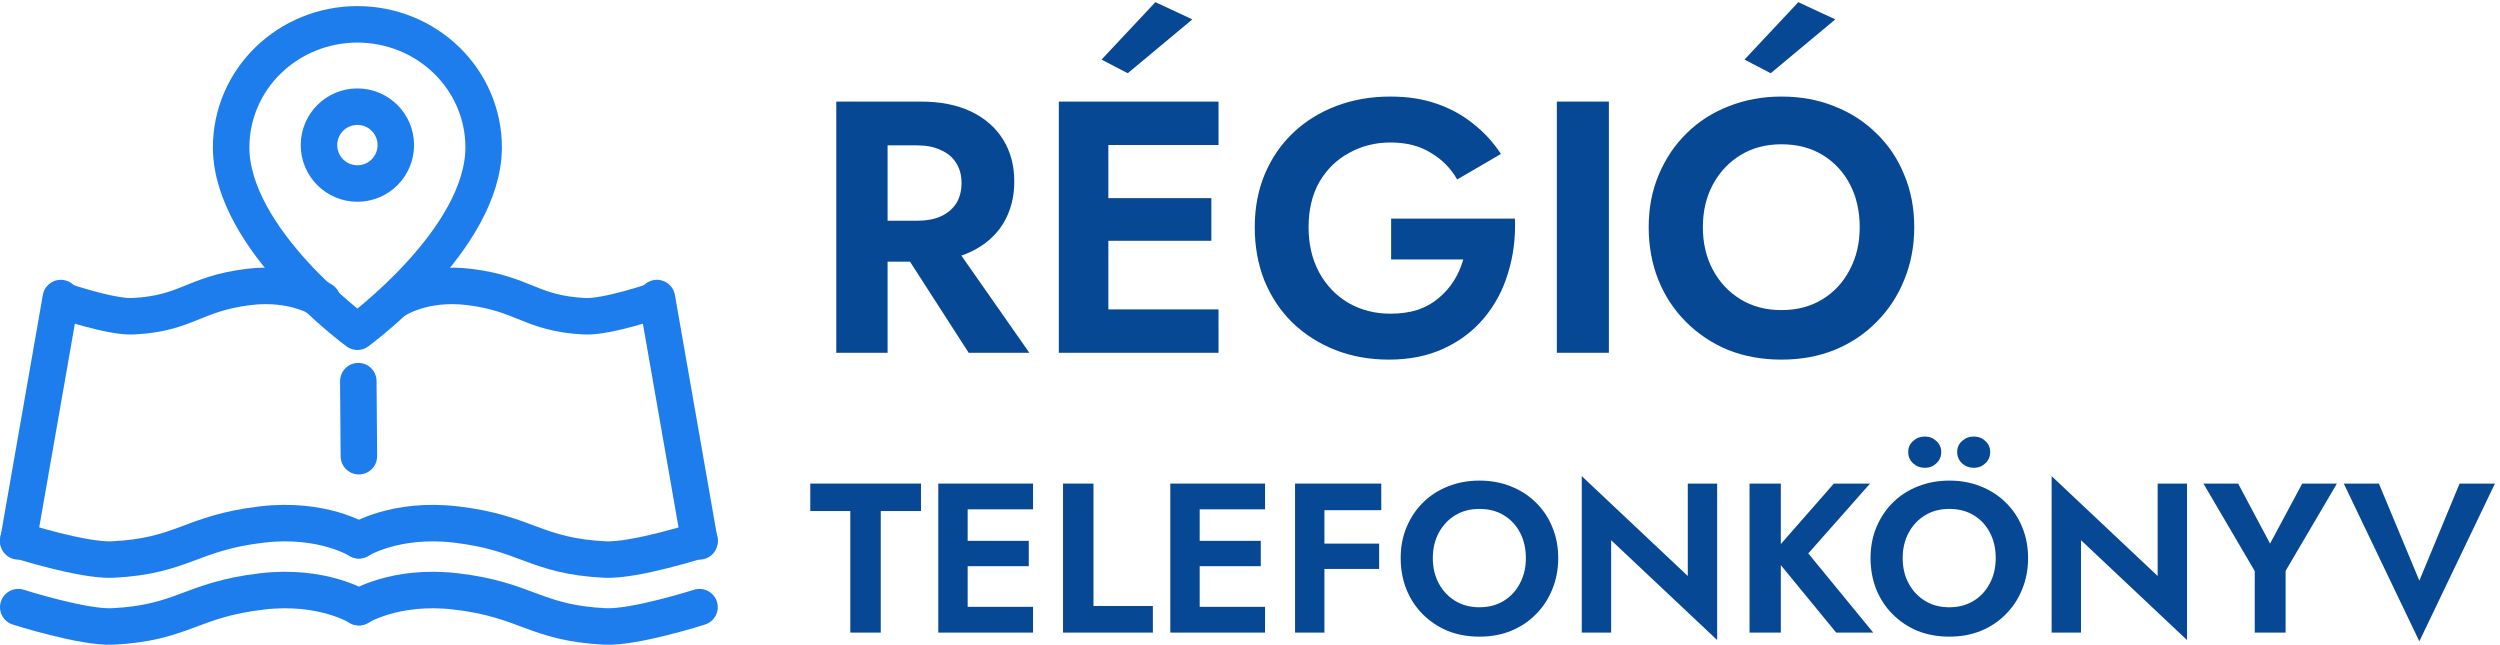
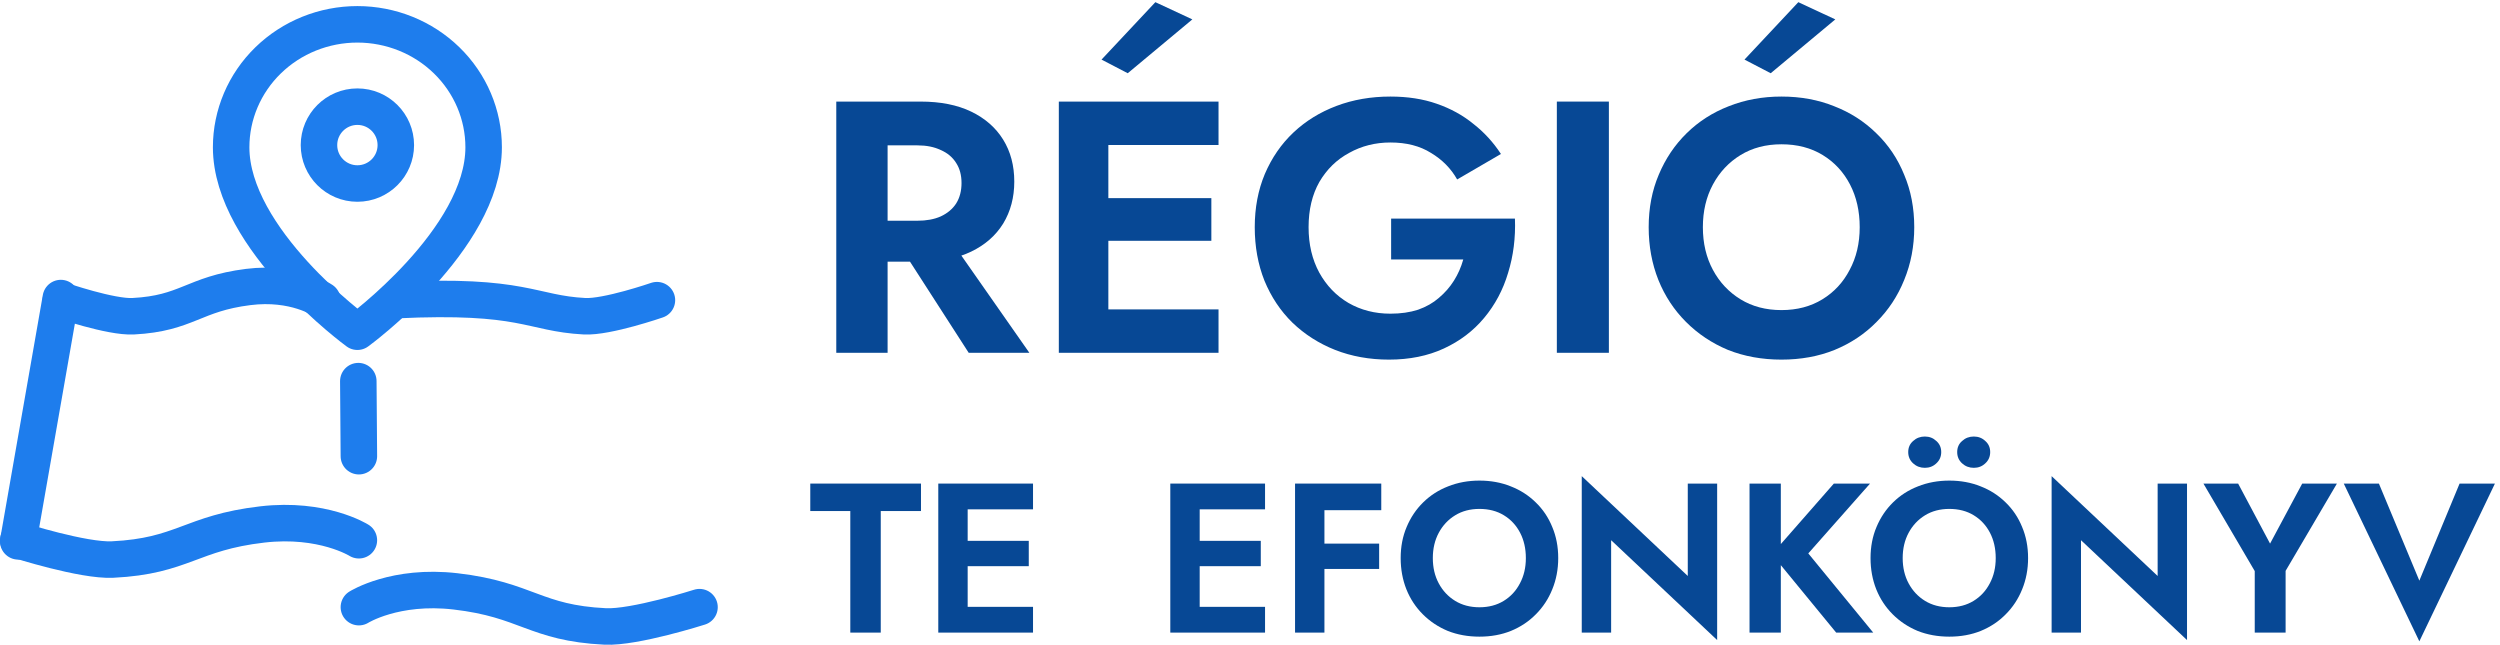
<svg xmlns="http://www.w3.org/2000/svg" width="411" height="106" viewBox="0 0 411 106" fill="none">
  <path d="M279.952 37.35C279.952 39.985 280.503 42.326 281.604 44.371C282.705 46.416 284.22 48.029 286.147 49.209C288.074 50.389 290.316 50.979 292.873 50.979C295.43 50.979 297.672 50.389 299.599 49.209C301.526 48.029 303.021 46.416 304.083 44.371C305.184 42.326 305.735 39.985 305.735 37.35C305.735 34.715 305.204 32.374 304.142 30.329C303.08 28.284 301.585 26.671 299.658 25.491C297.731 24.311 295.469 23.721 292.873 23.721C290.316 23.721 288.074 24.311 286.147 25.491C284.22 26.671 282.705 28.284 281.604 30.329C280.503 32.374 279.952 34.715 279.952 37.35ZM271.043 37.35C271.043 34.203 271.594 31.332 272.695 28.736C273.796 26.101 275.33 23.819 277.297 21.892C279.264 19.965 281.565 18.49 284.2 17.467C286.875 16.405 289.766 15.874 292.873 15.874C296.02 15.874 298.911 16.405 301.546 17.467C304.181 18.49 306.482 19.965 308.449 21.892C310.455 23.819 311.989 26.101 313.051 28.736C314.152 31.332 314.703 34.203 314.703 37.35C314.703 40.457 314.152 43.348 313.051 46.023C311.989 48.658 310.475 50.959 308.508 52.926C306.581 54.893 304.28 56.427 301.605 57.528C298.97 58.59 296.059 59.121 292.873 59.121C289.687 59.121 286.757 58.59 284.082 57.528C281.447 56.427 279.146 54.893 277.179 52.926C275.212 50.959 273.698 48.658 272.636 46.023C271.574 43.348 271.043 40.457 271.043 37.35ZM301.723 3.189L291.103 12.039L286.796 9.797L295.646 0.357L301.723 3.189Z" fill="#074895" />
  <path d="M255.945 16.7H264.5V58H255.945V16.7Z" fill="#074895" />
  <path d="M228.701 42.66V35.934H249.056C249.174 39.081 248.801 42.05 247.935 44.843C247.109 47.636 245.792 50.114 243.982 52.277C242.212 54.401 240.01 56.073 237.374 57.292C234.739 58.511 231.73 59.121 228.347 59.121C225.161 59.121 222.211 58.59 219.497 57.528C216.823 56.466 214.482 54.971 212.476 53.044C210.51 51.117 208.976 48.816 207.874 46.141C206.812 43.466 206.281 40.536 206.281 37.35C206.281 34.164 206.832 31.253 207.933 28.618C209.074 25.943 210.647 23.662 212.653 21.774C214.659 19.886 217.019 18.431 219.733 17.408C222.447 16.385 225.397 15.874 228.583 15.874C231.415 15.874 233.952 16.267 236.194 17.054C238.476 17.841 240.482 18.942 242.212 20.358C243.982 21.735 245.497 23.387 246.755 25.314L239.557 29.503C238.535 27.694 237.099 26.238 235.25 25.137C233.441 23.996 231.219 23.426 228.583 23.426C226.105 23.426 223.844 23.996 221.798 25.137C219.753 26.238 218.121 27.831 216.901 29.916C215.721 32.001 215.131 34.479 215.131 37.35C215.131 40.182 215.721 42.68 216.901 44.843C218.081 46.967 219.674 48.619 221.68 49.799C223.726 50.979 226.027 51.569 228.583 51.569C230.275 51.569 231.789 51.353 233.126 50.92C234.464 50.448 235.604 49.799 236.548 48.973C237.532 48.147 238.358 47.203 239.026 46.141C239.695 45.079 240.206 43.919 240.56 42.66H228.701Z" fill="#074895" />
  <path d="M179.499 58V50.861H200.326V58H179.499ZM179.499 23.839V16.7H200.326V23.839H179.499ZM179.499 39.592V32.571H199.146V39.592H179.499ZM174.071 16.7H182.213V58H174.071V16.7ZM196.019 3.189L185.399 12.039L181.092 9.797L189.942 0.357L196.019 3.189Z" fill="#074895" />
  <path d="M146.865 38.766H155.774L169.226 58H159.255L146.865 38.766ZM137.484 16.7H145.921V58H137.484V16.7ZM142.617 23.898V16.7H151.349C154.614 16.7 157.387 17.251 159.668 18.352C161.949 19.453 163.7 20.987 164.919 22.954C166.138 24.921 166.748 27.222 166.748 29.857C166.748 32.453 166.138 34.754 164.919 36.76C163.7 38.727 161.949 40.261 159.668 41.362C157.387 42.463 154.614 43.014 151.349 43.014H142.617V36.288H150.818C152.313 36.288 153.591 36.052 154.653 35.58C155.754 35.069 156.6 34.361 157.19 33.456C157.78 32.512 158.075 31.391 158.075 30.093C158.075 28.795 157.78 27.694 157.19 26.789C156.6 25.845 155.754 25.137 154.653 24.665C153.591 24.154 152.313 23.898 150.818 23.898H142.617Z" fill="#074895" />
  <path d="M397.74 95.46L404.355 79.5H410.165L397.74 105.435L385.315 79.5H391.09L397.74 95.46Z" fill="#074895" />
  <path d="M378.484 79.5H384.189L375.754 93.85V104H370.679V93.885L362.244 79.5H367.949L373.199 89.37L378.484 79.5Z" fill="#074895" />
  <path d="M354.716 79.5H359.546V105.225L342.116 88.81V104H337.286V78.275L354.716 94.69V79.5Z" fill="#074895" />
  <path d="M312.802 91.75C312.802 93.313 313.129 94.702 313.782 95.915C314.435 97.128 315.334 98.085 316.477 98.785C317.62 99.485 318.95 99.835 320.467 99.835C321.984 99.835 323.314 99.485 324.457 98.785C325.6 98.085 326.487 97.128 327.117 95.915C327.77 94.702 328.097 93.313 328.097 91.75C328.097 90.187 327.782 88.798 327.152 87.585C326.522 86.372 325.635 85.415 324.492 84.715C323.349 84.015 322.007 83.665 320.467 83.665C318.95 83.665 317.62 84.015 316.477 84.715C315.334 85.415 314.435 86.372 313.782 87.585C313.129 88.798 312.802 90.187 312.802 91.75ZM307.517 91.75C307.517 89.883 307.844 88.18 308.497 86.64C309.15 85.077 310.06 83.723 311.227 82.58C312.394 81.437 313.759 80.562 315.322 79.955C316.909 79.325 318.624 79.01 320.467 79.01C322.334 79.01 324.049 79.325 325.612 79.955C327.175 80.562 328.54 81.437 329.707 82.58C330.897 83.723 331.807 85.077 332.437 86.64C333.09 88.18 333.417 89.883 333.417 91.75C333.417 93.593 333.09 95.308 332.437 96.895C331.807 98.458 330.909 99.823 329.742 100.99C328.599 102.157 327.234 103.067 325.647 103.72C324.084 104.35 322.357 104.665 320.467 104.665C318.577 104.665 316.839 104.35 315.252 103.72C313.689 103.067 312.324 102.157 311.157 100.99C309.99 99.823 309.092 98.458 308.462 96.895C307.832 95.308 307.517 93.593 307.517 91.75ZM321.762 74.32C321.762 73.573 322.03 72.967 322.567 72.5C323.104 72.01 323.745 71.765 324.492 71.765C325.239 71.765 325.869 72.01 326.382 72.5C326.919 72.967 327.187 73.573 327.187 74.32C327.187 75.067 326.919 75.685 326.382 76.175C325.869 76.665 325.239 76.91 324.492 76.91C323.745 76.91 323.104 76.665 322.567 76.175C322.03 75.685 321.762 75.067 321.762 74.32ZM313.712 74.32C313.712 73.573 313.98 72.967 314.517 72.5C315.054 72.01 315.695 71.765 316.442 71.765C317.189 71.765 317.819 72.01 318.332 72.5C318.869 72.967 319.137 73.573 319.137 74.32C319.137 75.067 318.869 75.685 318.332 76.175C317.819 76.665 317.189 76.91 316.442 76.91C315.695 76.91 315.054 76.665 314.517 76.175C313.98 75.685 313.712 75.067 313.712 74.32Z" fill="#074895" />
  <path d="M287.623 79.5H292.768V104H287.623V79.5ZM301.483 79.5H307.433L297.283 90.98L307.958 104H301.868L291.298 91.12L301.483 79.5Z" fill="#074895" />
  <path d="M277.47 79.5H282.3V105.225L264.87 88.81V104H260.04V78.275L277.47 94.69V79.5Z" fill="#074895" />
  <path d="M235.556 91.75C235.556 93.313 235.882 94.702 236.536 95.915C237.189 97.128 238.087 98.085 239.231 98.785C240.374 99.485 241.704 99.835 243.221 99.835C244.737 99.835 246.067 99.485 247.211 98.785C248.354 98.085 249.241 97.128 249.871 95.915C250.524 94.702 250.851 93.313 250.851 91.75C250.851 90.187 250.536 88.798 249.906 87.585C249.276 86.372 248.389 85.415 247.246 84.715C246.102 84.015 244.761 83.665 243.221 83.665C241.704 83.665 240.374 84.015 239.231 84.715C238.087 85.415 237.189 86.372 236.536 87.585C235.882 88.798 235.556 90.187 235.556 91.75ZM230.271 91.75C230.271 89.883 230.597 88.18 231.251 86.64C231.904 85.077 232.814 83.723 233.981 82.58C235.147 81.437 236.512 80.562 238.076 79.955C239.662 79.325 241.377 79.01 243.221 79.01C245.087 79.01 246.802 79.325 248.366 79.955C249.929 80.562 251.294 81.437 252.461 82.58C253.651 83.723 254.561 85.077 255.191 86.64C255.844 88.18 256.171 89.883 256.171 91.75C256.171 93.593 255.844 95.308 255.191 96.895C254.561 98.458 253.662 99.823 252.496 100.99C251.352 102.157 249.987 103.067 248.401 103.72C246.837 104.35 245.111 104.665 243.221 104.665C241.331 104.665 239.592 104.35 238.006 103.72C236.442 103.067 235.077 102.157 233.911 100.99C232.744 99.823 231.846 98.458 231.216 96.895C230.586 95.308 230.271 93.593 230.271 91.75Z" fill="#074895" />
  <path d="M216.126 83.875V79.5H227.081V83.875H216.126ZM216.126 93.535V89.37H226.731V93.535H216.126ZM212.906 79.5H217.736V104H212.906V79.5Z" fill="#074895" />
  <path d="M195.618 104V99.765H207.973V104H195.618ZM195.618 83.735V79.5H207.973V83.735H195.618ZM195.618 93.08V88.915H207.273V93.08H195.618ZM192.398 79.5H197.228V104H192.398V79.5Z" fill="#074895" />
-   <path d="M174.762 79.5H179.767V99.625H189.532V104H174.762V79.5Z" fill="#074895" />
  <path d="M157.474 104V99.765H169.829V104H157.474ZM157.474 83.735V79.5H169.829V83.735H157.474ZM157.474 93.08V88.915H169.129V93.08H157.474ZM154.254 79.5H159.084V104H154.254V79.5Z" fill="#074895" />
  <path d="M133.21 84.015V79.5H151.41V84.015H144.795V104H139.79V84.015H133.21Z" fill="#074895" />
  <path d="M79.512 24.214C79.512 39.375 58.756 54.536 58.756 54.536C58.756 54.536 38 39.375 38 24.214C38 18.853 40.187 13.712 44.079 9.921C47.972 6.13 53.251 4 58.756 4C64.261 4 69.54 6.13 73.432 9.921C77.325 13.712 79.512 18.853 79.512 24.214Z" stroke="#1E7DED" stroke-width="6" stroke-linecap="round" stroke-linejoin="round" />
  <path d="M58.756 30.17C62.245 30.17 65.073 27.342 65.073 23.853C65.073 20.365 62.245 17.536 58.756 17.536C55.267 17.536 52.439 20.365 52.439 23.853C52.439 27.342 55.267 30.17 58.756 30.17Z" stroke="#1E7DED" stroke-width="6" stroke-linecap="round" stroke-linejoin="round" />
  <path d="M59 88.816C59 88.816 53.043 85.067 43.114 86.221C31.348 87.587 30.089 91.425 18.489 91.989C13.692 92.222 3 88.816 3 88.816" stroke="#1E7DED" stroke-width="6" stroke-linecap="round" />
-   <path d="M59 88.816C59 88.816 64.957 85.067 74.886 86.221C86.652 87.587 87.911 91.425 99.511 91.989C104.308 92.222 115 88.816 115 88.816" stroke="#1E7DED" stroke-width="6" stroke-linecap="round" />
-   <path d="M59 99.816C59 99.816 53.043 96.067 43.114 97.221C31.348 98.587 30.089 102.425 18.489 102.989C13.692 103.222 3 99.816 3 99.816" stroke="#1E7DED" stroke-width="6" stroke-linecap="round" />
  <path d="M59 99.816C59 99.816 64.957 96.067 74.886 97.221C86.652 98.587 87.911 102.425 99.511 102.989C104.308 103.222 115 99.816 115 99.816" stroke="#1E7DED" stroke-width="6" stroke-linecap="round" />
  <path d="M53 49.347C53 49.347 48.425 46.222 40.801 47.184C31.767 48.323 30.8 51.521 21.894 51.99C18.21 52.185 10 49.347 10 49.347" stroke="#1E7DED" stroke-width="6" stroke-linecap="round" />
-   <path d="M65 49.347C65 49.347 69.575 46.222 77.199 47.184C86.233 48.323 87.2 51.521 96.106 51.99C99.79 52.185 108 49.347 108 49.347" stroke="#1E7DED" stroke-width="6" stroke-linecap="round" />
+   <path d="M65 49.347C86.233 48.323 87.2 51.521 96.106 51.99C99.79 52.185 108 49.347 108 49.347" stroke="#1E7DED" stroke-width="6" stroke-linecap="round" />
  <path d="M3 89L10 49" stroke="#1E7DED" stroke-width="6" stroke-linecap="round" />
-   <path d="M115 89L108 49" stroke="#1E7DED" stroke-width="6" stroke-linecap="round" />
  <path d="M59 75L58.906 62.658" stroke="#1E7DED" stroke-width="6" stroke-linecap="round" />
</svg>